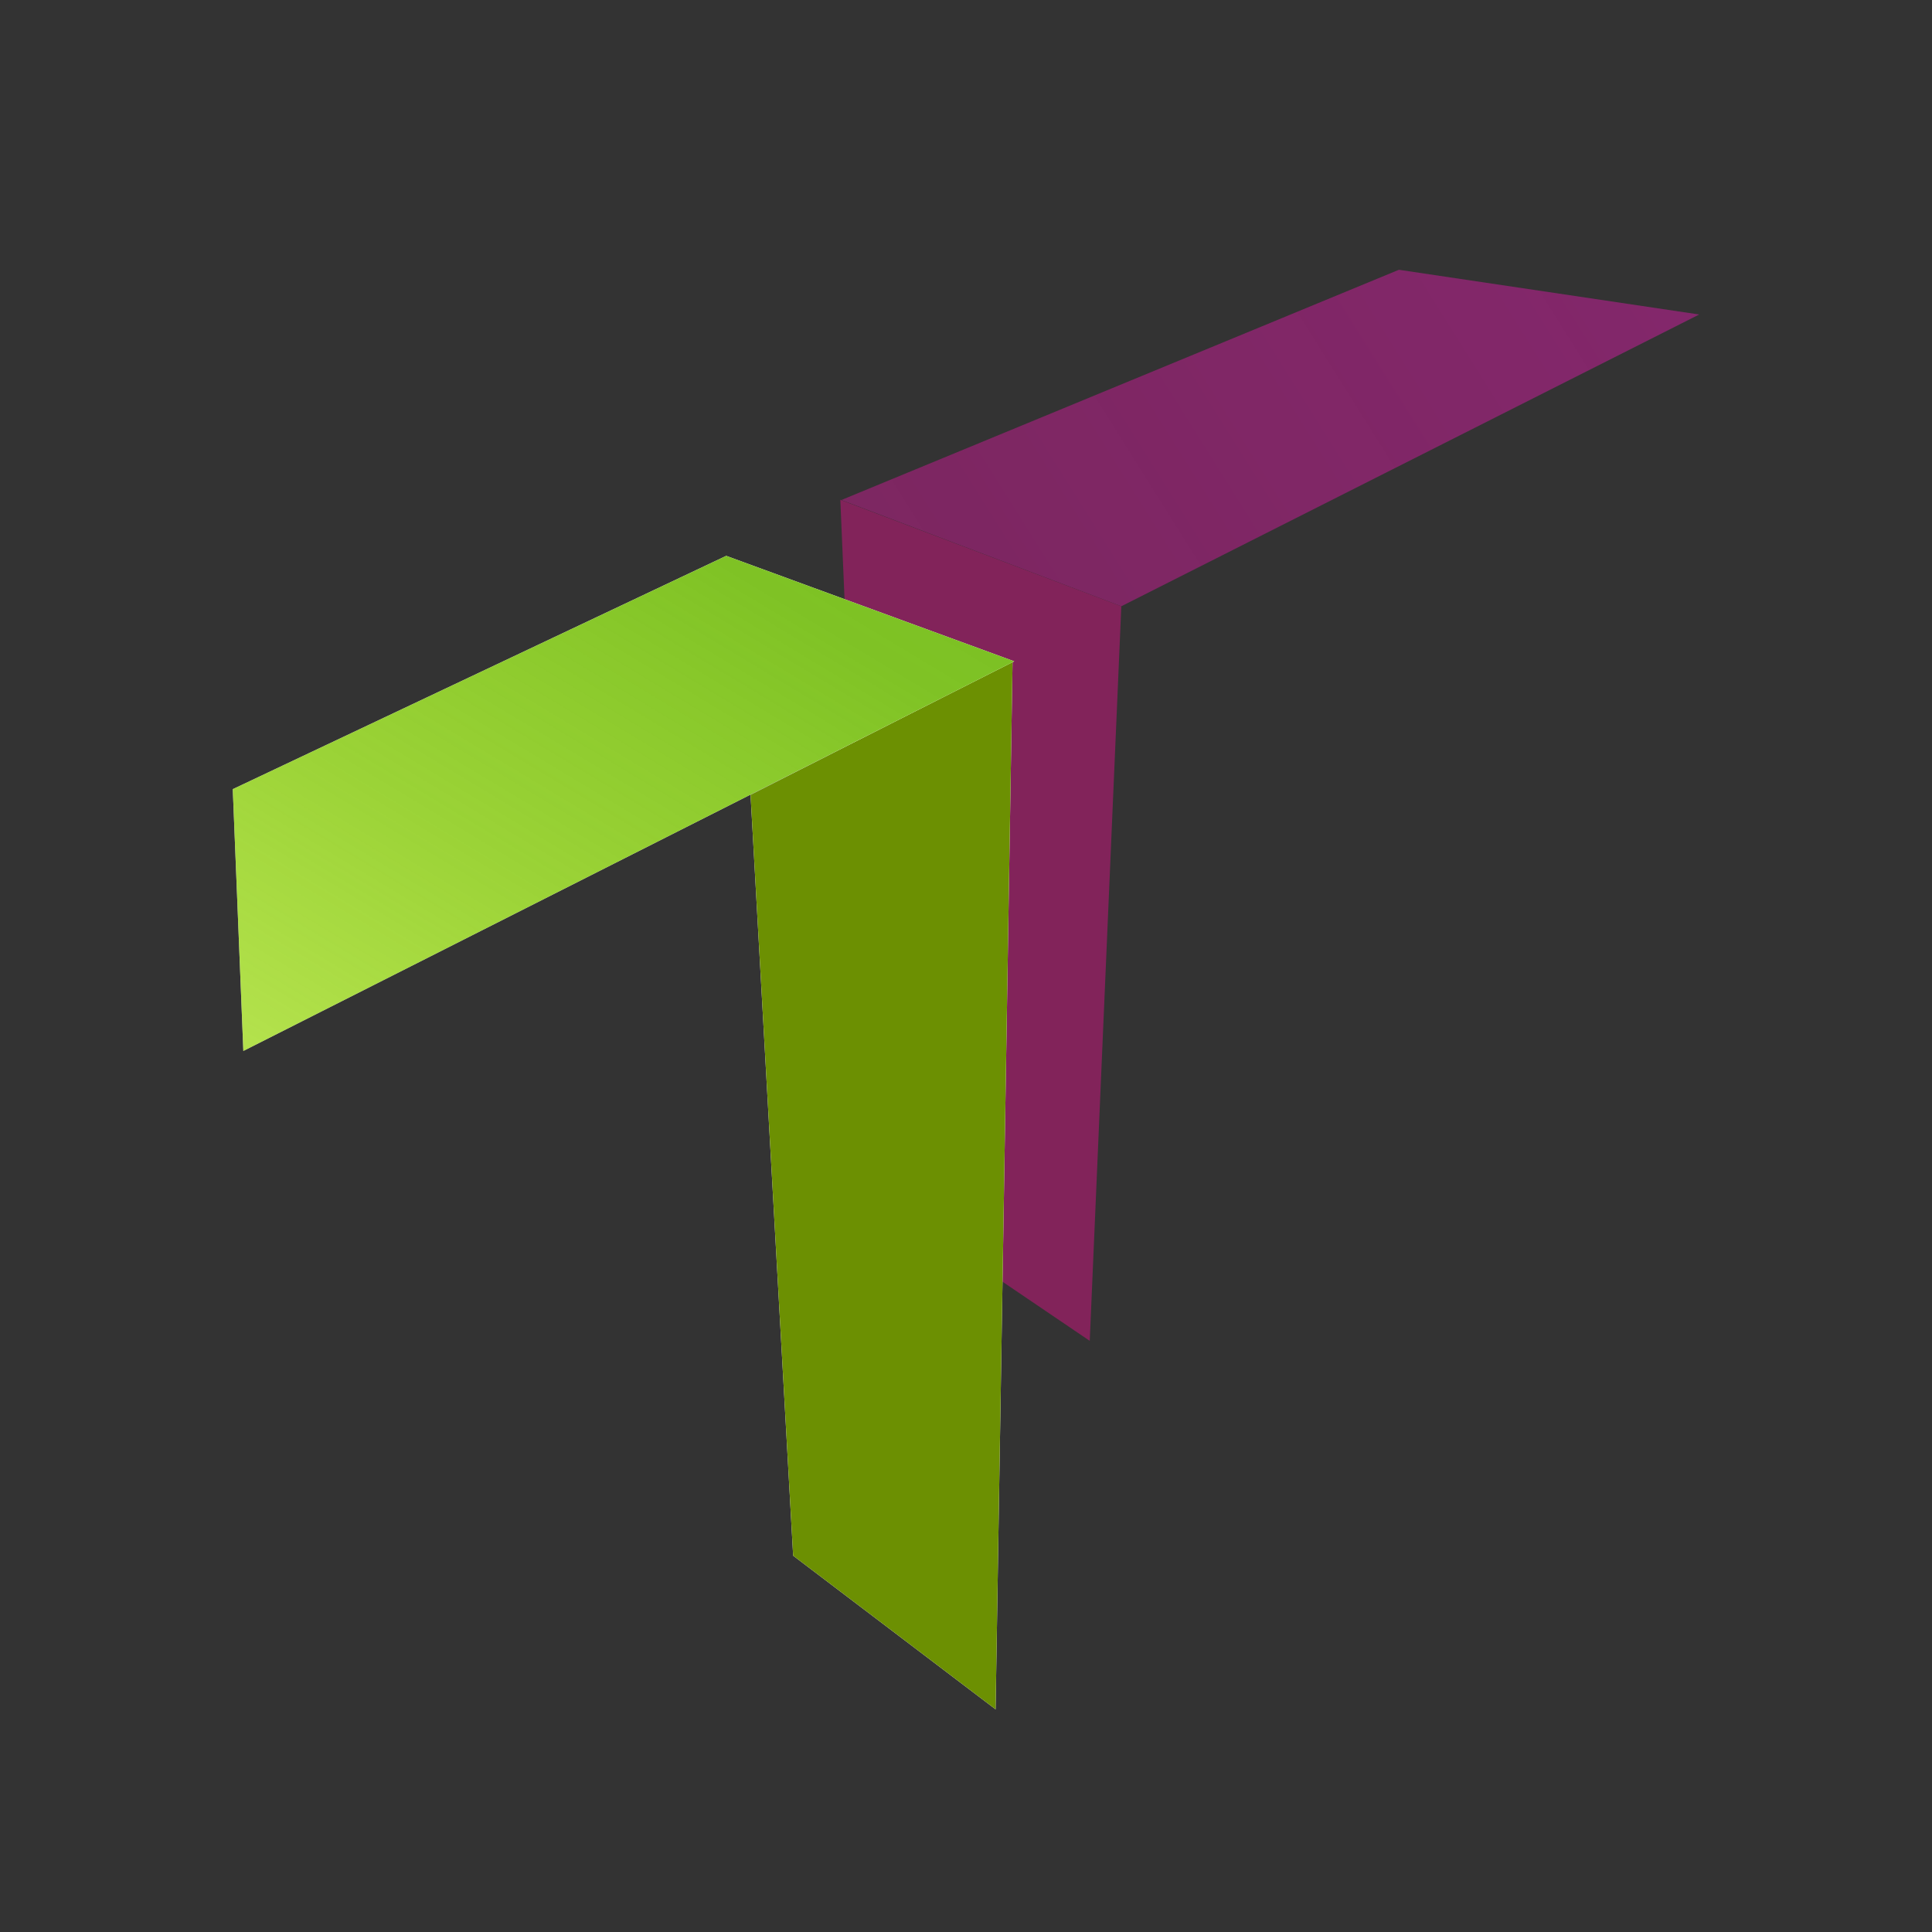
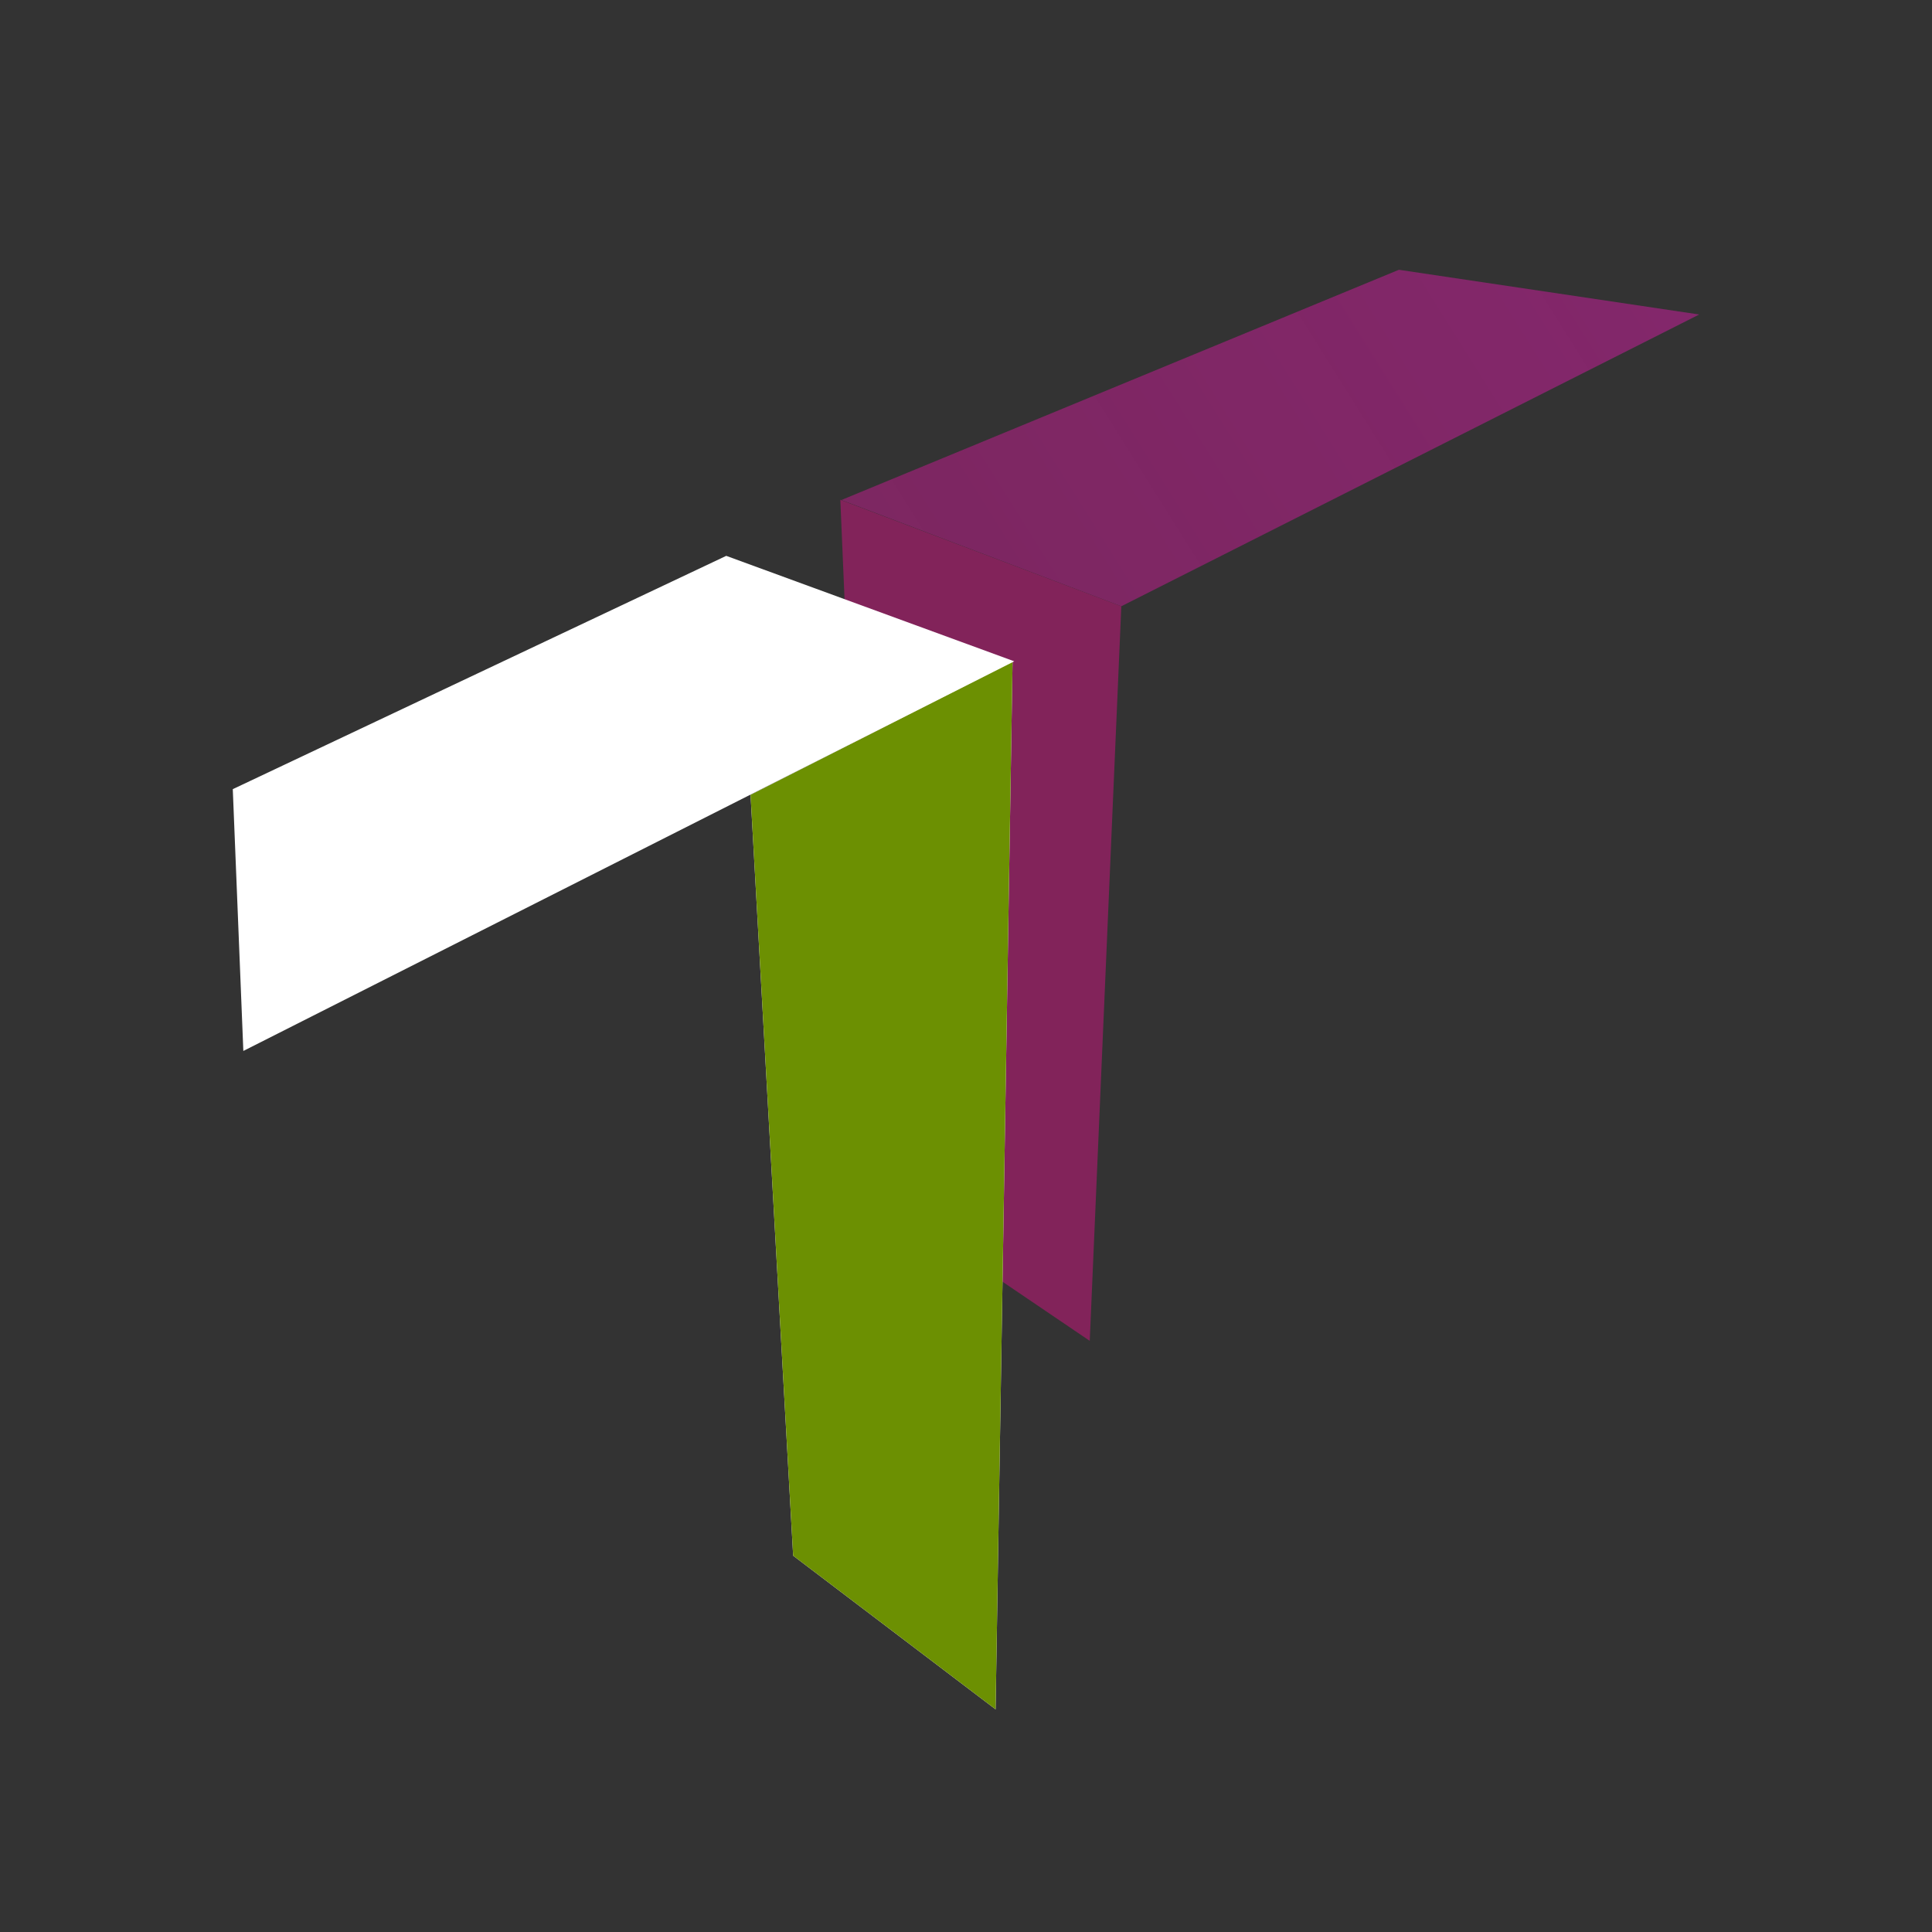
<svg xmlns="http://www.w3.org/2000/svg" xmlns:xlink="http://www.w3.org/1999/xlink" viewBox="0 0 410 410">
  <rect x="0" y="0" width="410" height="410" fill="#333333" stroke="none" />
  <defs>
    <style>.cls-1{fill:none;}.cls-2{isolation:isolate;}.cls-3{fill:url(#linear-gradient);}.cls-4{fill:#82235a;}.cls-4,.cls-6,.cls-7{mix-blend-mode:multiply;}.cls-5{fill:#fff;}.cls-6{fill:#6c9002;}.cls-7{fill:url(#linear-gradient-2);}</style>
    <linearGradient id="linear-gradient" x1="235.11" y1="86.96" x2="561.78" y2="-220.13" gradientTransform="matrix(1.03, 0.21, -0.23, 0.98, -287.48, 140.38)" gradientUnits="userSpaceOnUse">
      <stop offset="0" stop-color="#82235a" stop-opacity="0.8" />
      <stop offset="1" stop-color="#83276b" />
    </linearGradient>
    <linearGradient id="linear-gradient-2" x1="81.37" y1="238.6" x2="200.78" y2="40.09" gradientUnits="userSpaceOnUse">
      <stop offset="0" stop-color="#93d500" stop-opacity="0.7" />
      <stop offset="0.26" stop-color="#87ca0e" stop-opacity="0.83" />
      <stop offset="0.6" stop-color="#7ac01c" stop-opacity="0.96" />
      <stop offset="0.87" stop-color="#76bc21" />
    </linearGradient>
    <symbol id="Viewbox" data-name="Viewbox" viewBox="0 0 410 410">
-       <rect class="cls-1" width="410" height="410" />
-     </symbol>
+       </symbol>
  </defs>
  <title>logo_t-blade</title>
  <g class="cls-2">
    <g id="T-Blade">
      <polygon class="cls-3" points="178.55 106.11 237.96 128.66 360.6 66.74 296.87 57.25 178.55 106.11" />
      <polygon class="cls-4" points="178.33 106.06 184.57 252.9 231.26 284.55 237.96 128.66 178.33 106.06" />
      <polygon class="cls-5" points="159.28 168.68 168.32 330.14 211.28 362.75 214.88 140.42 159.28 168.68" />
      <polygon class="cls-6" points="159.28 168.68 168.32 330.14 211.28 362.75 214.88 140.42 159.28 168.68" />
      <polygon class="cls-5" points="51.64 223.03 215.24 140.34 154.12 117.96 49.4 167.47 51.64 223.03" />
-       <polygon class="cls-7" points="51.64 223.03 215.24 140.34 154.12 117.96 49.4 167.47 51.64 223.03" />
    </g>
    <g id="SVG_VIEWBOX" data-name="SVG VIEWBOX">
      <use width="410" height="410" transform="translate(0 1)" xlink:href="#Viewbox" />
    </g>
  </g>
</svg>